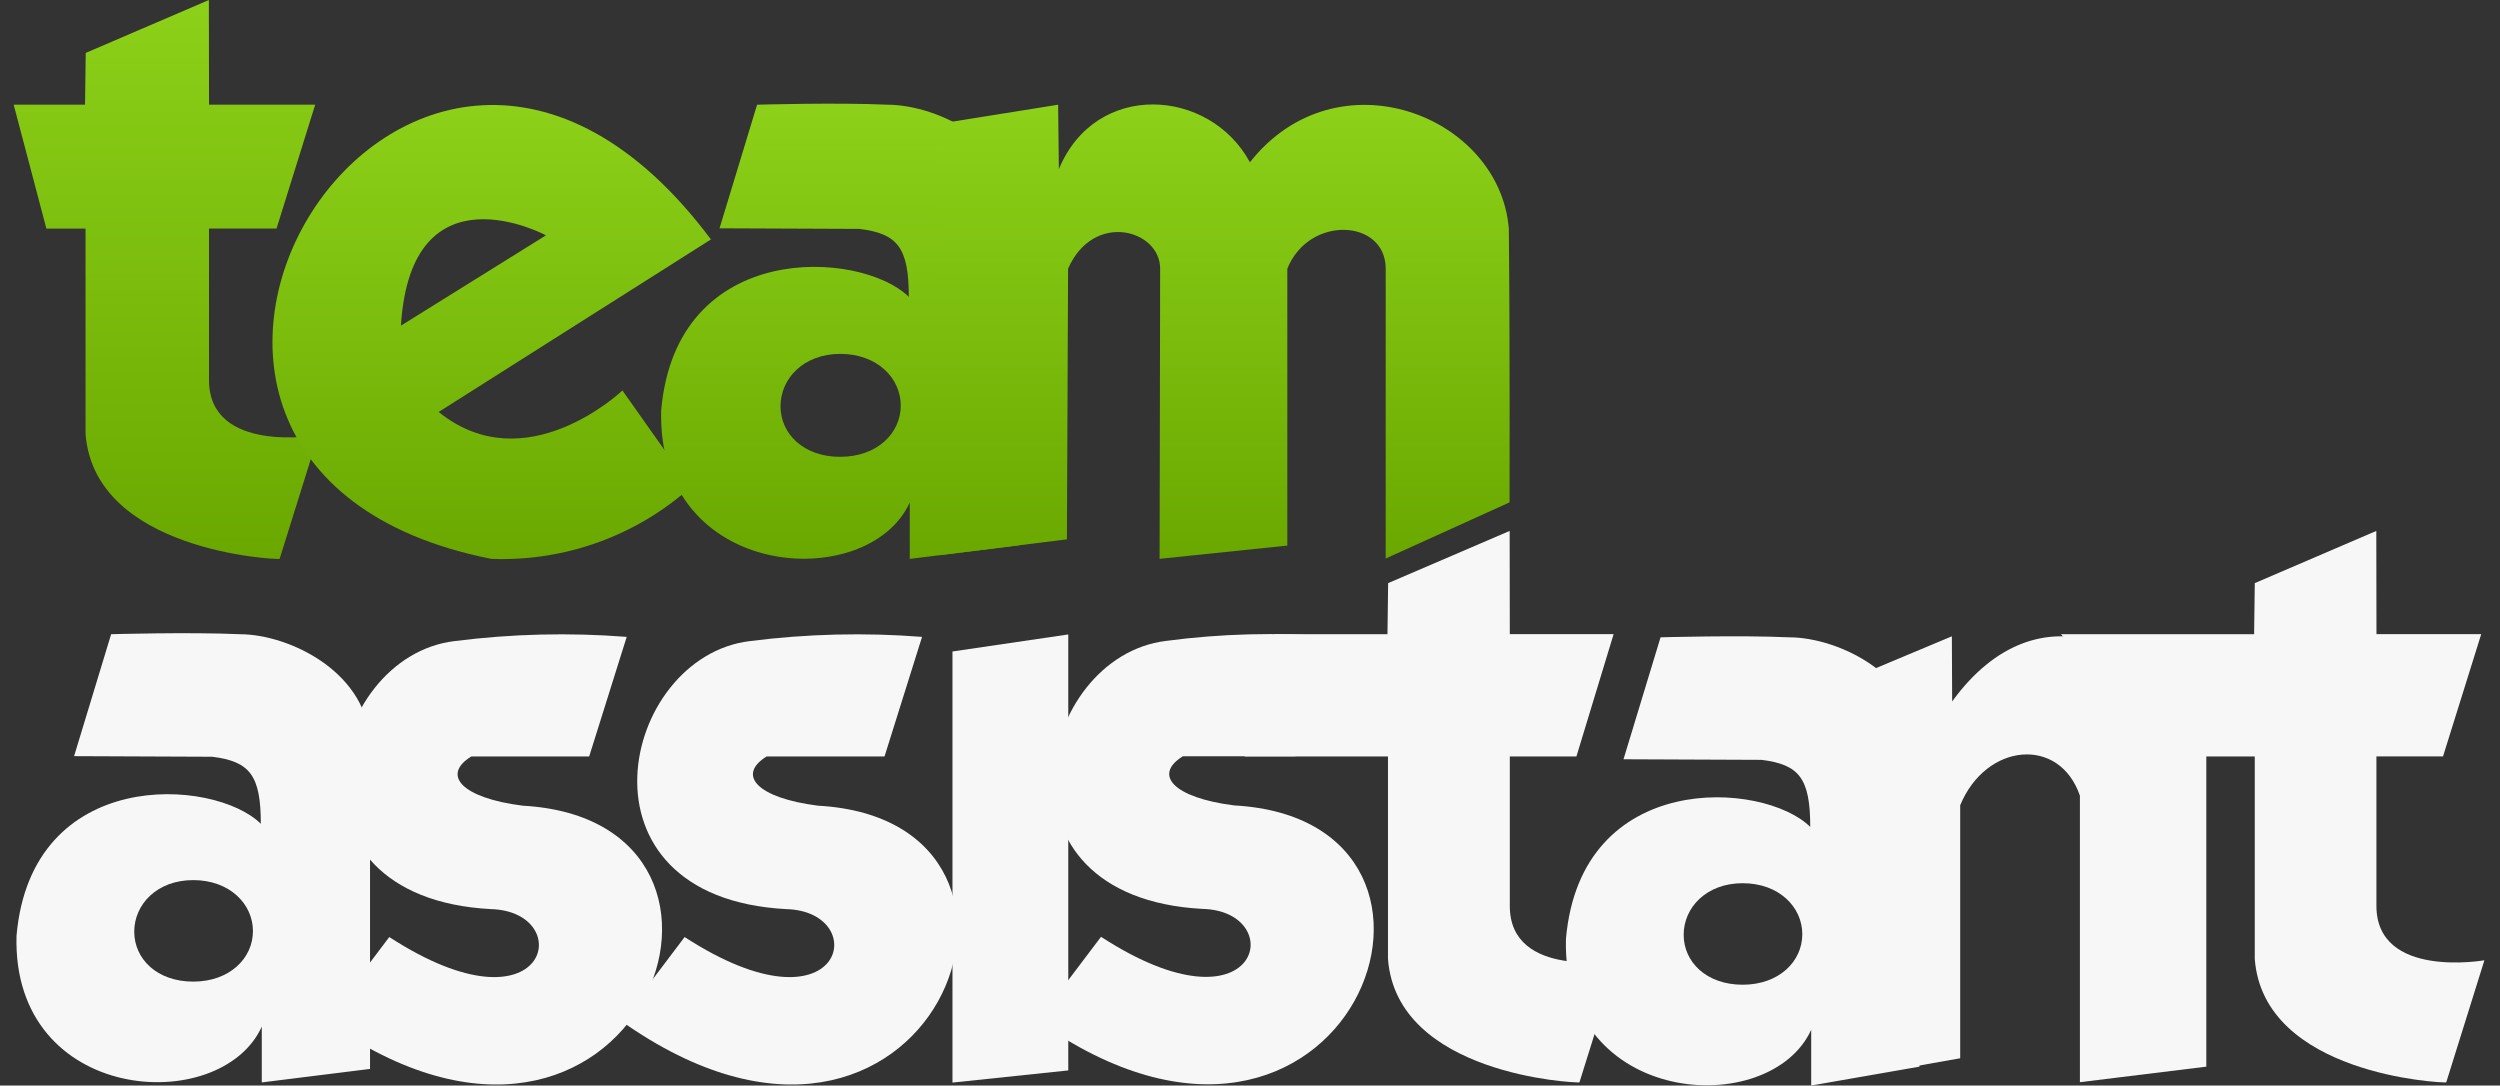
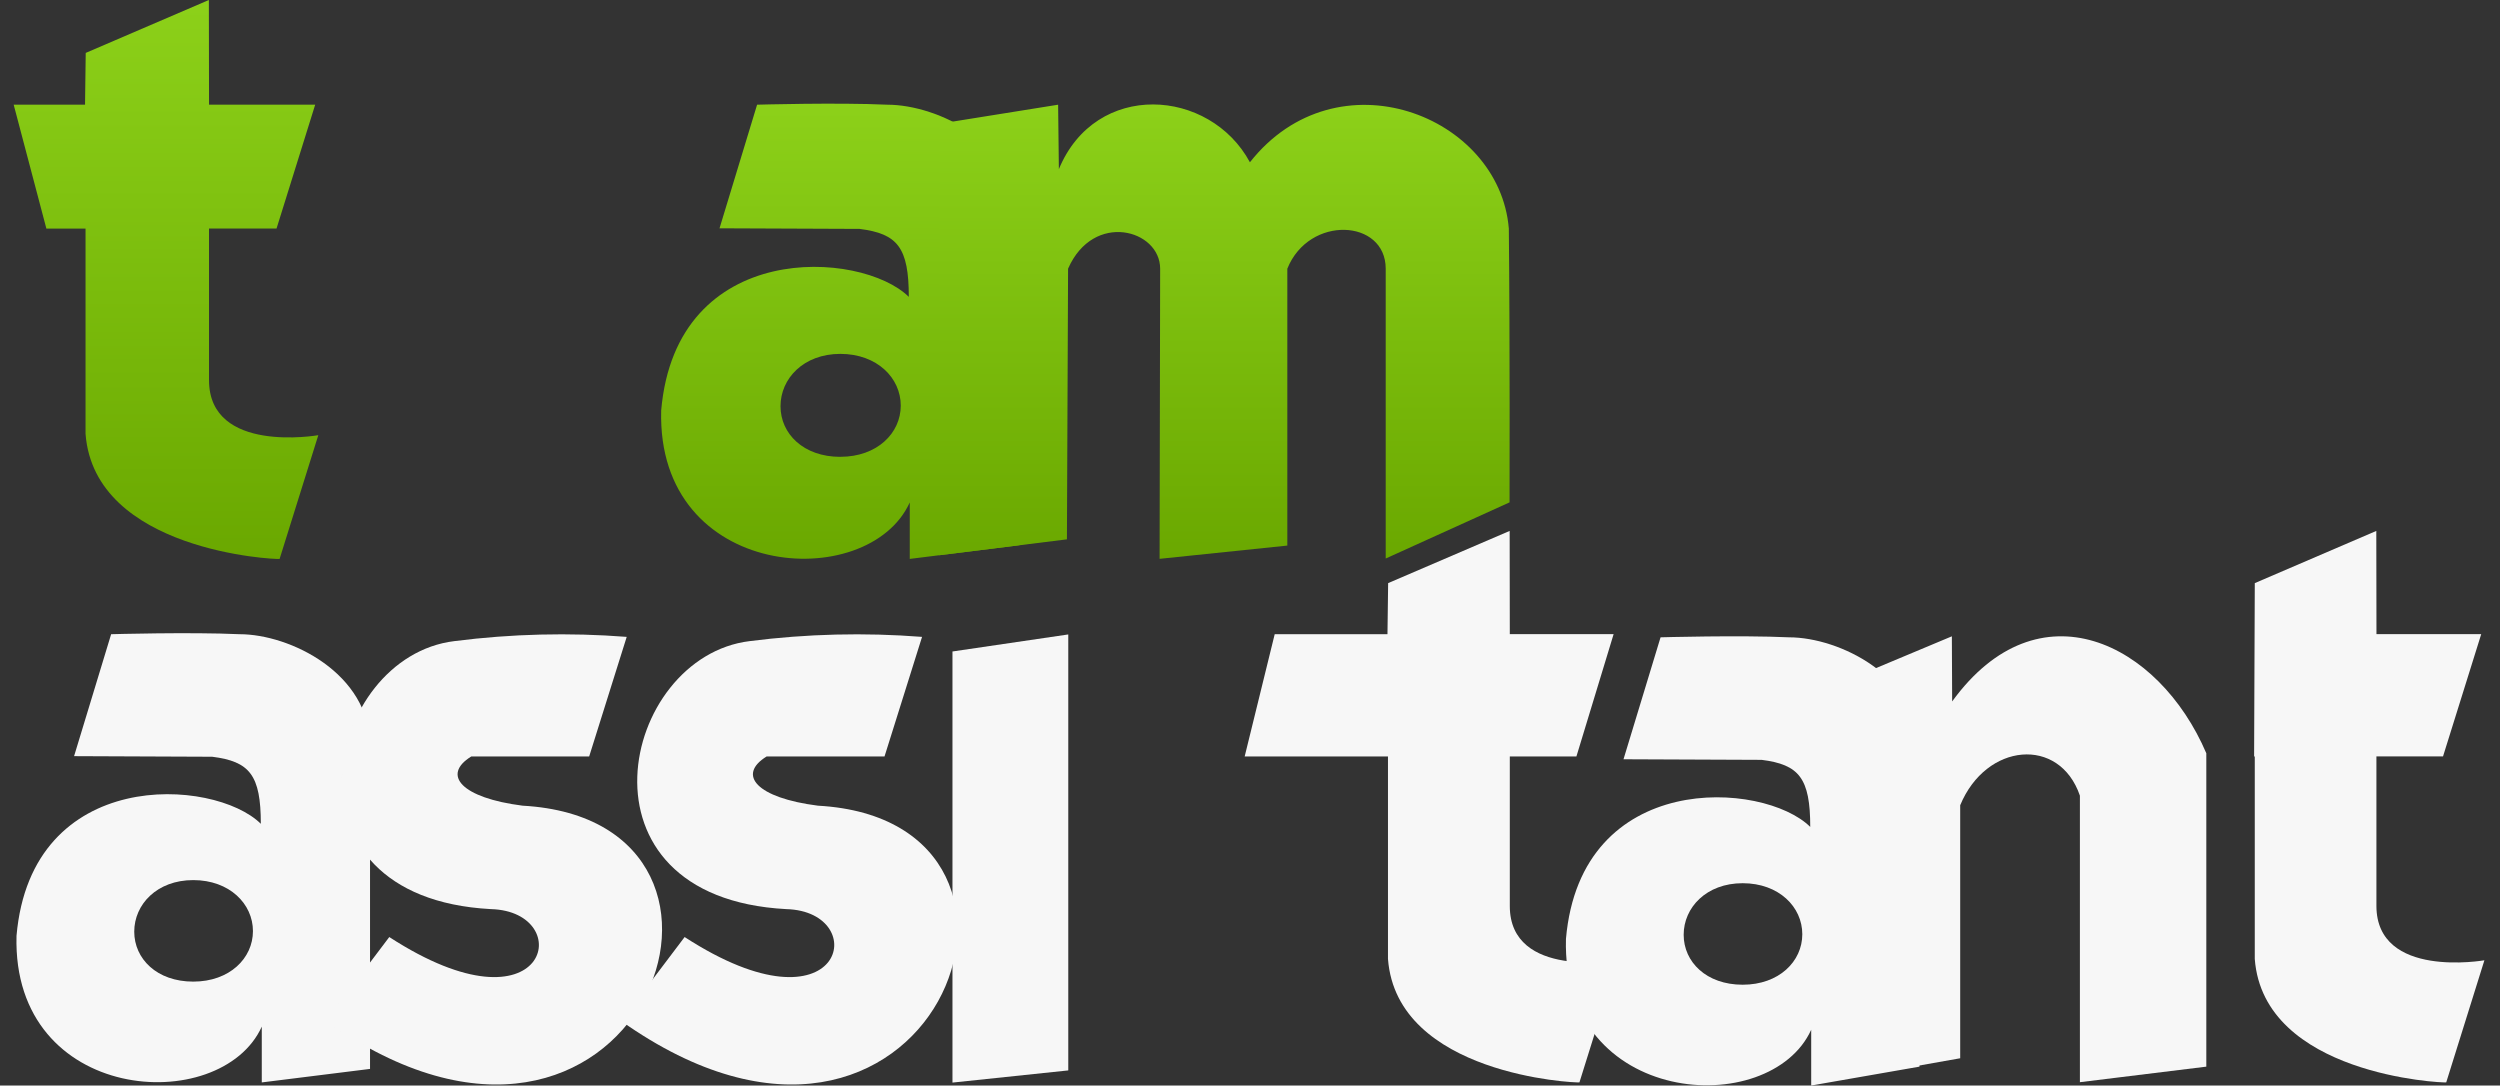
<svg xmlns="http://www.w3.org/2000/svg" width="152" height="66" viewBox="0 0 152 66" fill="none">
  <rect x="0" y="0" width="152" height="66" fill="#333333" stroke="none" />
  <path d="M19.353 26.459L17 33.983C16.731 34.028 5.741 33.508 5.201 26.376V13.899H2.82L0.832 6.365H5.17L5.212 3.217L12.699 0L12.709 6.363H19.164L16.813 13.896H12.708V23.112C12.708 27.63 19.353 26.459 19.353 26.459Z" fill="url(#paint0_linear)" />
-   <path d="M29.871 33.979C34.325 34.151 38.673 32.588 41.996 29.618L37.844 23.741C37.844 23.741 31.967 29.337 26.672 25.047L43.225 14.557C24.79 -10.096 1.365 28.343 29.871 33.979ZM33.194 14.308L24.377 19.8C24.989 9.9 33.194 14.307 33.194 14.307V14.308Z" fill="url(#paint1_linear)" />
  <path d="M53.948 6.366C50.916 6.225 46.031 6.366 46.031 6.366L43.747 13.881L52.26 13.917C54.568 14.208 55.255 15.041 55.255 18.049C52.377 15.203 41.109 14.494 40.2 24.953C39.919 35.306 52.782 36.13 55.313 30.548V33.982L61.984 33.149V13.247C61.985 8.78 57.061 6.366 53.948 6.366ZM51.091 27.776C48.85 27.776 47.455 26.372 47.455 24.697C47.455 23.022 48.85 21.516 51.091 21.516C53.332 21.516 54.766 22.985 54.766 24.66C54.766 26.334 53.334 27.774 51.091 27.774V27.776Z" fill="url(#paint2_linear)" />
  <path d="M78.269 33.172V16.337C79.586 13.06 84.251 13.317 84.251 16.337V33.958L91.781 30.544C91.781 30.544 91.808 20.804 91.737 13.901C91.171 6.99 81.27 3.172 75.995 9.866C73.555 5.346 66.616 4.873 64.379 10.285L64.334 6.366L57.103 7.525V33.759L64.869 32.792L64.939 16.336C66.478 12.827 70.537 13.957 70.537 16.336L70.503 33.977L78.27 33.171" fill="url(#paint3_linear)" />
-   <path d="M151.052 58.385L148.731 65.808C148.465 65.853 137.622 65.34 137.09 58.302V45.993H131.5L125.309 38.56H137.05L137.091 35.454L144.479 32.28L144.489 38.556H150.858L148.536 45.988H144.486V55.081C144.495 59.539 151.052 58.385 151.052 58.385Z" fill="#F7F7F7" />
+   <path d="M151.052 58.385L148.731 65.808C148.465 65.853 137.622 65.34 137.09 58.302V45.993H131.5H137.05L137.091 35.454L144.479 32.28L144.489 38.556H150.858L148.536 45.988H144.486V55.081C144.495 59.539 151.052 58.385 151.052 58.385Z" fill="#F7F7F7" />
  <path d="M108.773 38.749C105.782 38.611 100.962 38.749 100.962 38.749L98.709 46.163L107.108 46.199C109.385 46.487 110.063 47.309 110.063 50.276C107.225 47.468 96.106 46.768 95.21 57.087C94.933 67.302 107.623 68.115 110.121 62.608V66L116.703 64.852V45.538C116.704 41.131 111.845 38.749 108.773 38.749ZM105.954 59.871C103.744 59.871 102.367 58.486 102.367 56.834C102.367 55.181 103.743 53.699 105.954 53.699C108.164 53.699 109.58 55.148 109.58 56.8C109.58 58.453 108.167 59.871 105.954 59.871V59.871Z" fill="#F7F7F7" />
  <path d="M98.352 58.385L96.03 65.808C95.765 65.853 84.922 65.34 84.389 58.302V45.993H75.676L77.502 38.56H84.358L84.399 35.454L91.787 32.28L91.796 38.556H98.108L95.846 45.993H91.796V55.086C91.796 59.539 98.352 58.385 98.352 58.385Z" fill="#F7F7F7" />
  <path d="M14.568 38.56C11.576 38.422 6.757 38.56 6.757 38.56L4.504 45.974L12.902 46.01C15.18 46.298 15.858 47.12 15.858 50.087C13.02 47.279 1.901 46.579 1.004 56.898C0.728 67.113 13.418 67.926 15.916 62.419V65.811L22.498 64.99V45.349C22.498 40.942 17.64 38.56 14.568 38.56ZM11.749 59.682C9.538 59.682 8.162 58.297 8.162 56.645C8.162 54.992 9.538 53.51 11.748 53.51C13.959 53.51 15.379 54.959 15.379 56.61C15.379 58.262 13.962 59.682 11.749 59.682V59.682Z" fill="#F7F7F7" />
-   <path d="M71.921 45.98H78.769L81.051 38.709C77.666 38.434 74.261 38.521 70.894 38.967C63.038 39.917 59.79 54.55 73.118 55.261C78.392 55.399 76.633 63.243 66.942 56.958L63.084 62.063C81.952 75.429 91.59 49.884 75.041 48.97C71.33 48.499 70.095 47.106 71.921 45.98Z" fill="#F7F7F7" />
  <path d="M46.612 45.992H53.779L56.061 38.722C52.568 38.45 49.057 38.536 45.582 38.98C37.726 39.931 34.473 54.562 47.802 55.274C53.076 55.413 51.317 63.256 41.625 56.972L37.768 62.077C56.639 75.443 66.277 49.898 49.728 48.985C46.02 48.513 44.785 47.119 46.612 45.992Z" fill="#F7F7F7" />
  <path d="M28.655 45.992H35.822L38.104 38.722C34.611 38.45 31.1 38.536 27.625 38.98C19.769 39.931 16.516 54.562 29.845 55.274C35.119 55.413 33.36 63.256 23.668 56.972L19.811 62.077C38.682 75.443 48.32 49.898 31.771 48.985C28.063 48.513 26.828 47.119 28.655 45.992Z" fill="#F7F7F7" />
  <path d="M57.91 65.821L64.951 65.081V38.574L57.91 39.61V65.821Z" fill="#F7F7F7" />
  <path d="M134.144 45.799V64.852L126.458 65.797V48.376C125.216 44.749 120.753 45.155 119.18 48.958V64.342L112.559 65.516V41.249L118.673 38.688L118.691 42.648C123.938 35.417 131.262 39.06 134.144 45.799Z" fill="#F7F7F7" />
  <defs>
    <linearGradient id="paint0_linear" x1="10.093" y1="33.985" x2="10.093" y2="-25.421" gradientUnits="userSpaceOnUse">
      <stop stop-color="#6AA800" />
      <stop offset="1" stop-color="#A6EF2C" />
    </linearGradient>
    <linearGradient id="paint1_linear" x1="29.896" y1="33.992" x2="29.896" y2="-14.268" gradientUnits="userSpaceOnUse">
      <stop stop-color="#6AA800" />
      <stop offset="1" stop-color="#A6EF2C" />
    </linearGradient>
    <linearGradient id="paint2_linear" x1="51.09" y1="33.982" x2="51.09" y2="-14.4" gradientUnits="userSpaceOnUse">
      <stop stop-color="#6AA800" />
      <stop offset="1" stop-color="#A6EF2C" />
    </linearGradient>
    <linearGradient id="paint3_linear" x1="74.445" y1="33.977" x2="74.445" y2="-14.313" gradientUnits="userSpaceOnUse">
      <stop stop-color="#6AA800" />
      <stop offset="1" stop-color="#A6EF2C" />
    </linearGradient>
  </defs>
</svg>